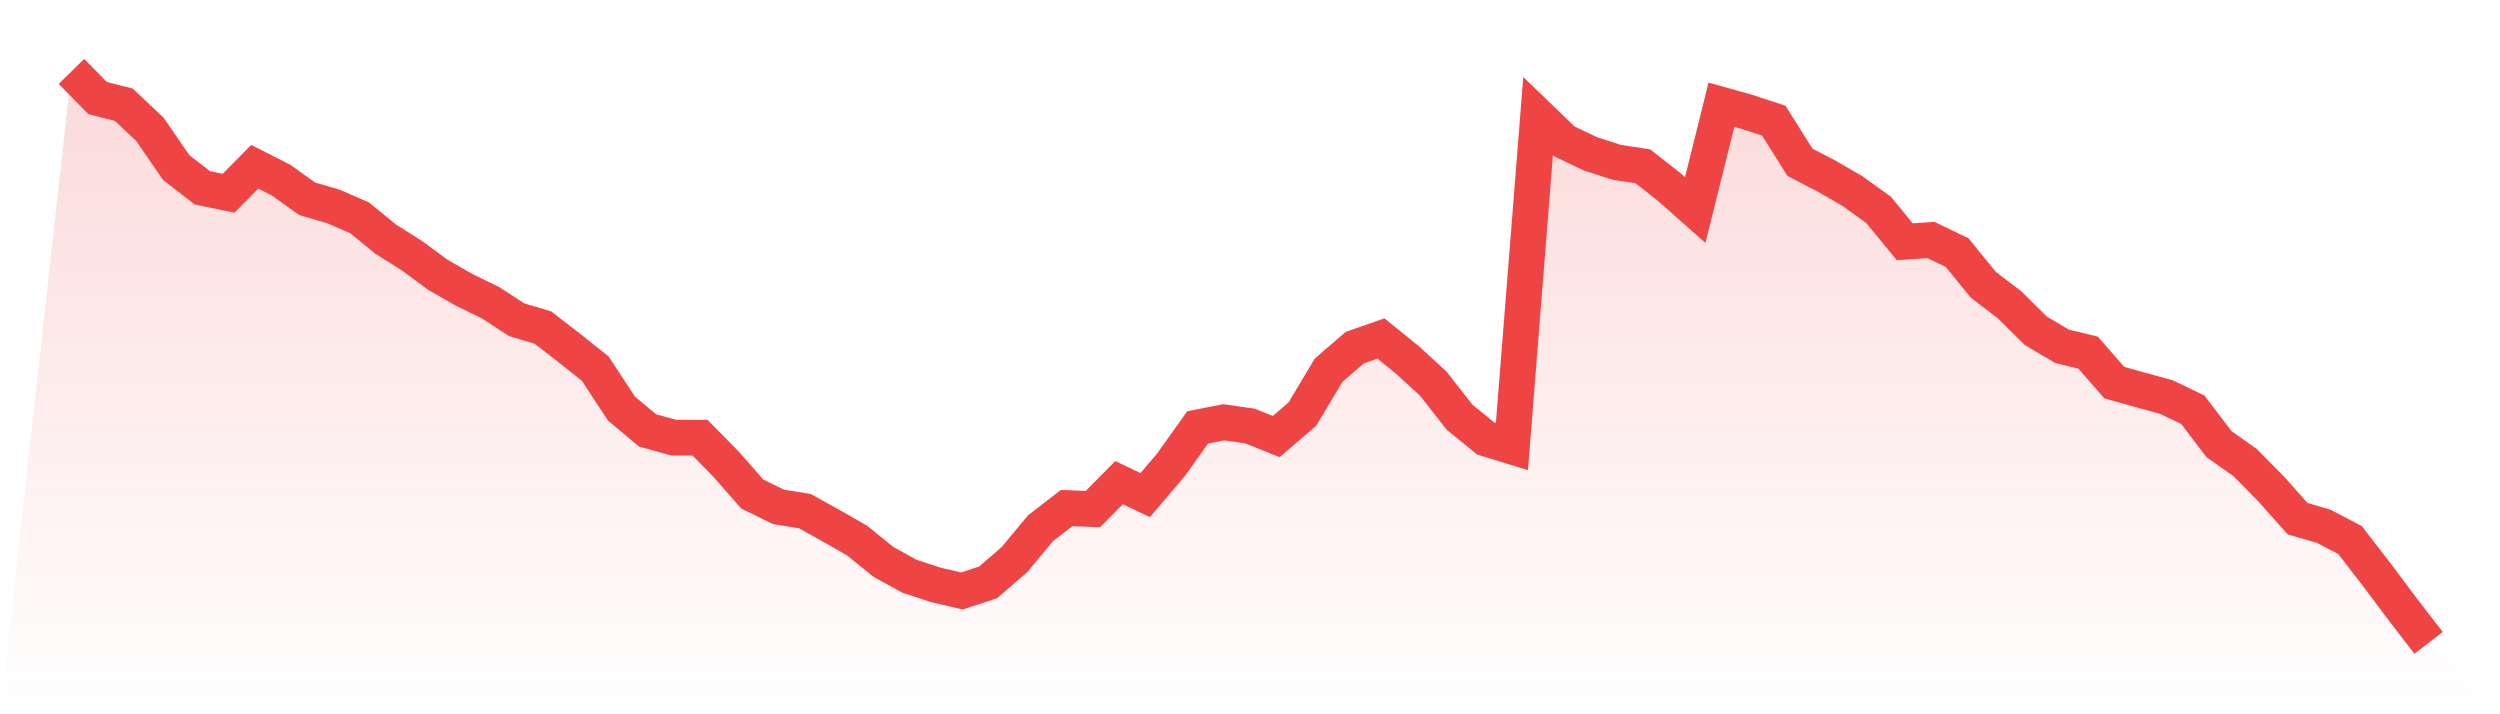
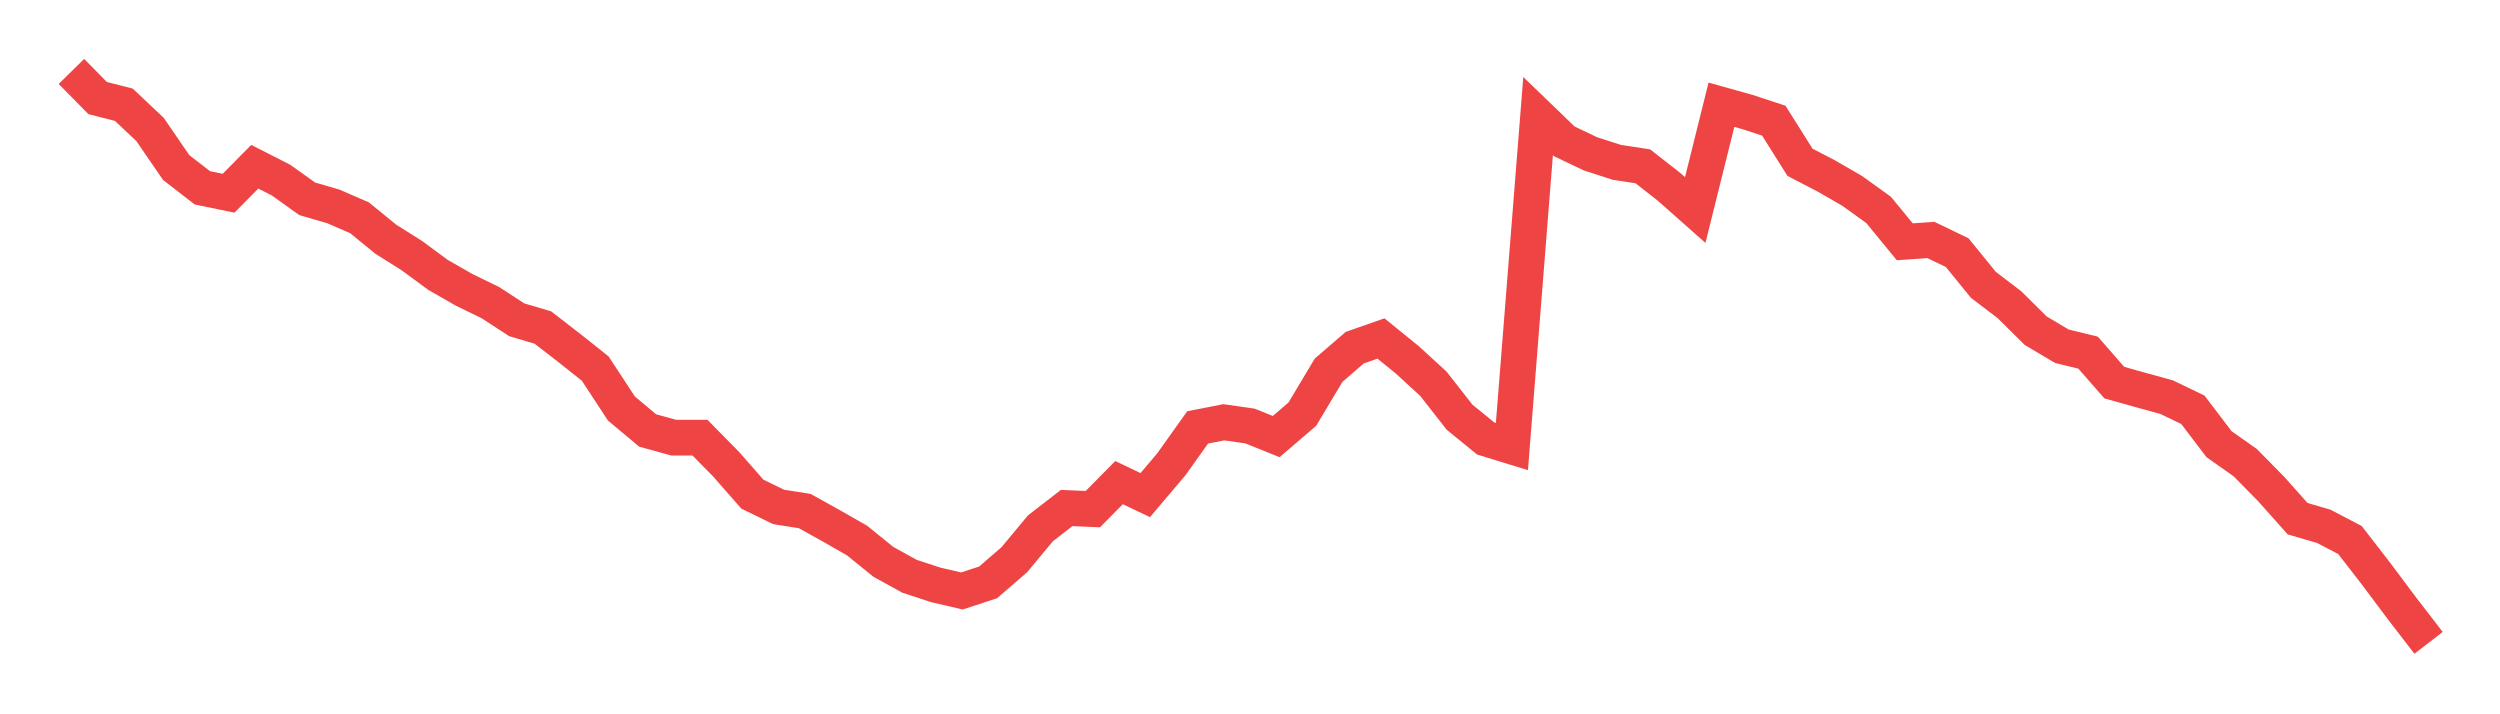
<svg xmlns="http://www.w3.org/2000/svg" viewBox="0 0 140 40">
  <defs>
    <linearGradient id="gradient" x1="0" x2="0" y1="0" y2="1">
      <stop offset="0%" stop-color="#ef4444" stop-opacity="0.2" />
      <stop offset="100%" stop-color="#ef4444" stop-opacity="0" />
    </linearGradient>
  </defs>
-   <path d="M4,4 L4,4 L5.467,5.492 L6.933,5.865 L8.4,7.247 L9.867,9.384 L11.333,10.518 L12.8,10.821 L14.267,9.337 L15.733,10.083 L17.2,11.132 L18.667,11.559 L20.133,12.196 L21.6,13.393 L23.067,14.317 L24.533,15.397 L26,16.236 L27.467,16.951 L28.933,17.906 L30.4,18.341 L31.867,19.476 L33.333,20.641 L34.8,22.878 L36.267,24.106 L37.733,24.51 L39.2,24.51 L40.667,26.001 L42.133,27.672 L43.6,28.387 L45.067,28.62 L46.533,29.435 L48,30.274 L49.467,31.463 L50.933,32.271 L52.4,32.753 L53.867,33.094 L55.333,32.613 L56.8,31.346 L58.267,29.583 L59.733,28.449 L61.2,28.511 L62.667,27.027 L64.133,27.726 L65.6,25.994 L67.067,23.935 L68.533,23.647 L70,23.857 L71.467,24.448 L72.933,23.189 L74.4,20.734 L75.867,19.468 L77.333,18.955 L78.8,20.144 L80.267,21.488 L81.733,23.36 L83.2,24.556 L84.667,25.007 L86.133,6.502 L87.6,7.916 L89.067,8.615 L90.533,9.089 L92,9.314 L93.467,10.464 L94.933,11.761 L96.4,5.865 L97.867,6.276 L99.333,6.758 L100.8,9.089 L102.267,9.85 L103.733,10.697 L105.2,11.753 L106.667,13.54 L108.133,13.439 L109.6,14.146 L111.067,15.949 L112.533,17.067 L114,18.52 L115.467,19.39 L116.933,19.748 L118.4,21.426 L119.867,21.837 L121.333,22.241 L122.8,22.948 L124.267,24.875 L125.733,25.908 L127.2,27.4 L128.667,29.047 L130.133,29.474 L131.6,30.243 L133.067,32.139 L134.533,34.097 L136,36 L140,40 L0,40 z" fill="url(#gradient)" />
  <path d="M4,4 L4,4 L5.467,5.492 L6.933,5.865 L8.4,7.247 L9.867,9.384 L11.333,10.518 L12.8,10.821 L14.267,9.337 L15.733,10.083 L17.2,11.132 L18.667,11.559 L20.133,12.196 L21.6,13.393 L23.067,14.317 L24.533,15.397 L26,16.236 L27.467,16.951 L28.933,17.906 L30.4,18.341 L31.867,19.476 L33.333,20.641 L34.8,22.878 L36.267,24.106 L37.733,24.51 L39.2,24.51 L40.667,26.001 L42.133,27.672 L43.6,28.387 L45.067,28.62 L46.533,29.435 L48,30.274 L49.467,31.463 L50.933,32.271 L52.4,32.753 L53.867,33.094 L55.333,32.613 L56.8,31.346 L58.267,29.583 L59.733,28.449 L61.2,28.511 L62.667,27.027 L64.133,27.726 L65.6,25.994 L67.067,23.935 L68.533,23.647 L70,23.857 L71.467,24.448 L72.933,23.189 L74.4,20.734 L75.867,19.468 L77.333,18.955 L78.8,20.144 L80.267,21.488 L81.733,23.36 L83.2,24.556 L84.667,25.007 L86.133,6.502 L87.6,7.916 L89.067,8.615 L90.533,9.089 L92,9.314 L93.467,10.464 L94.933,11.761 L96.4,5.865 L97.867,6.276 L99.333,6.758 L100.8,9.089 L102.267,9.85 L103.733,10.697 L105.2,11.753 L106.667,13.54 L108.133,13.439 L109.6,14.146 L111.067,15.949 L112.533,17.067 L114,18.52 L115.467,19.39 L116.933,19.748 L118.4,21.426 L119.867,21.837 L121.333,22.241 L122.8,22.948 L124.267,24.875 L125.733,25.908 L127.2,27.4 L128.667,29.047 L130.133,29.474 L131.6,30.243 L133.067,32.139 L134.533,34.097 L136,36" fill="none" stroke="#ef4444" stroke-width="2" />
</svg>